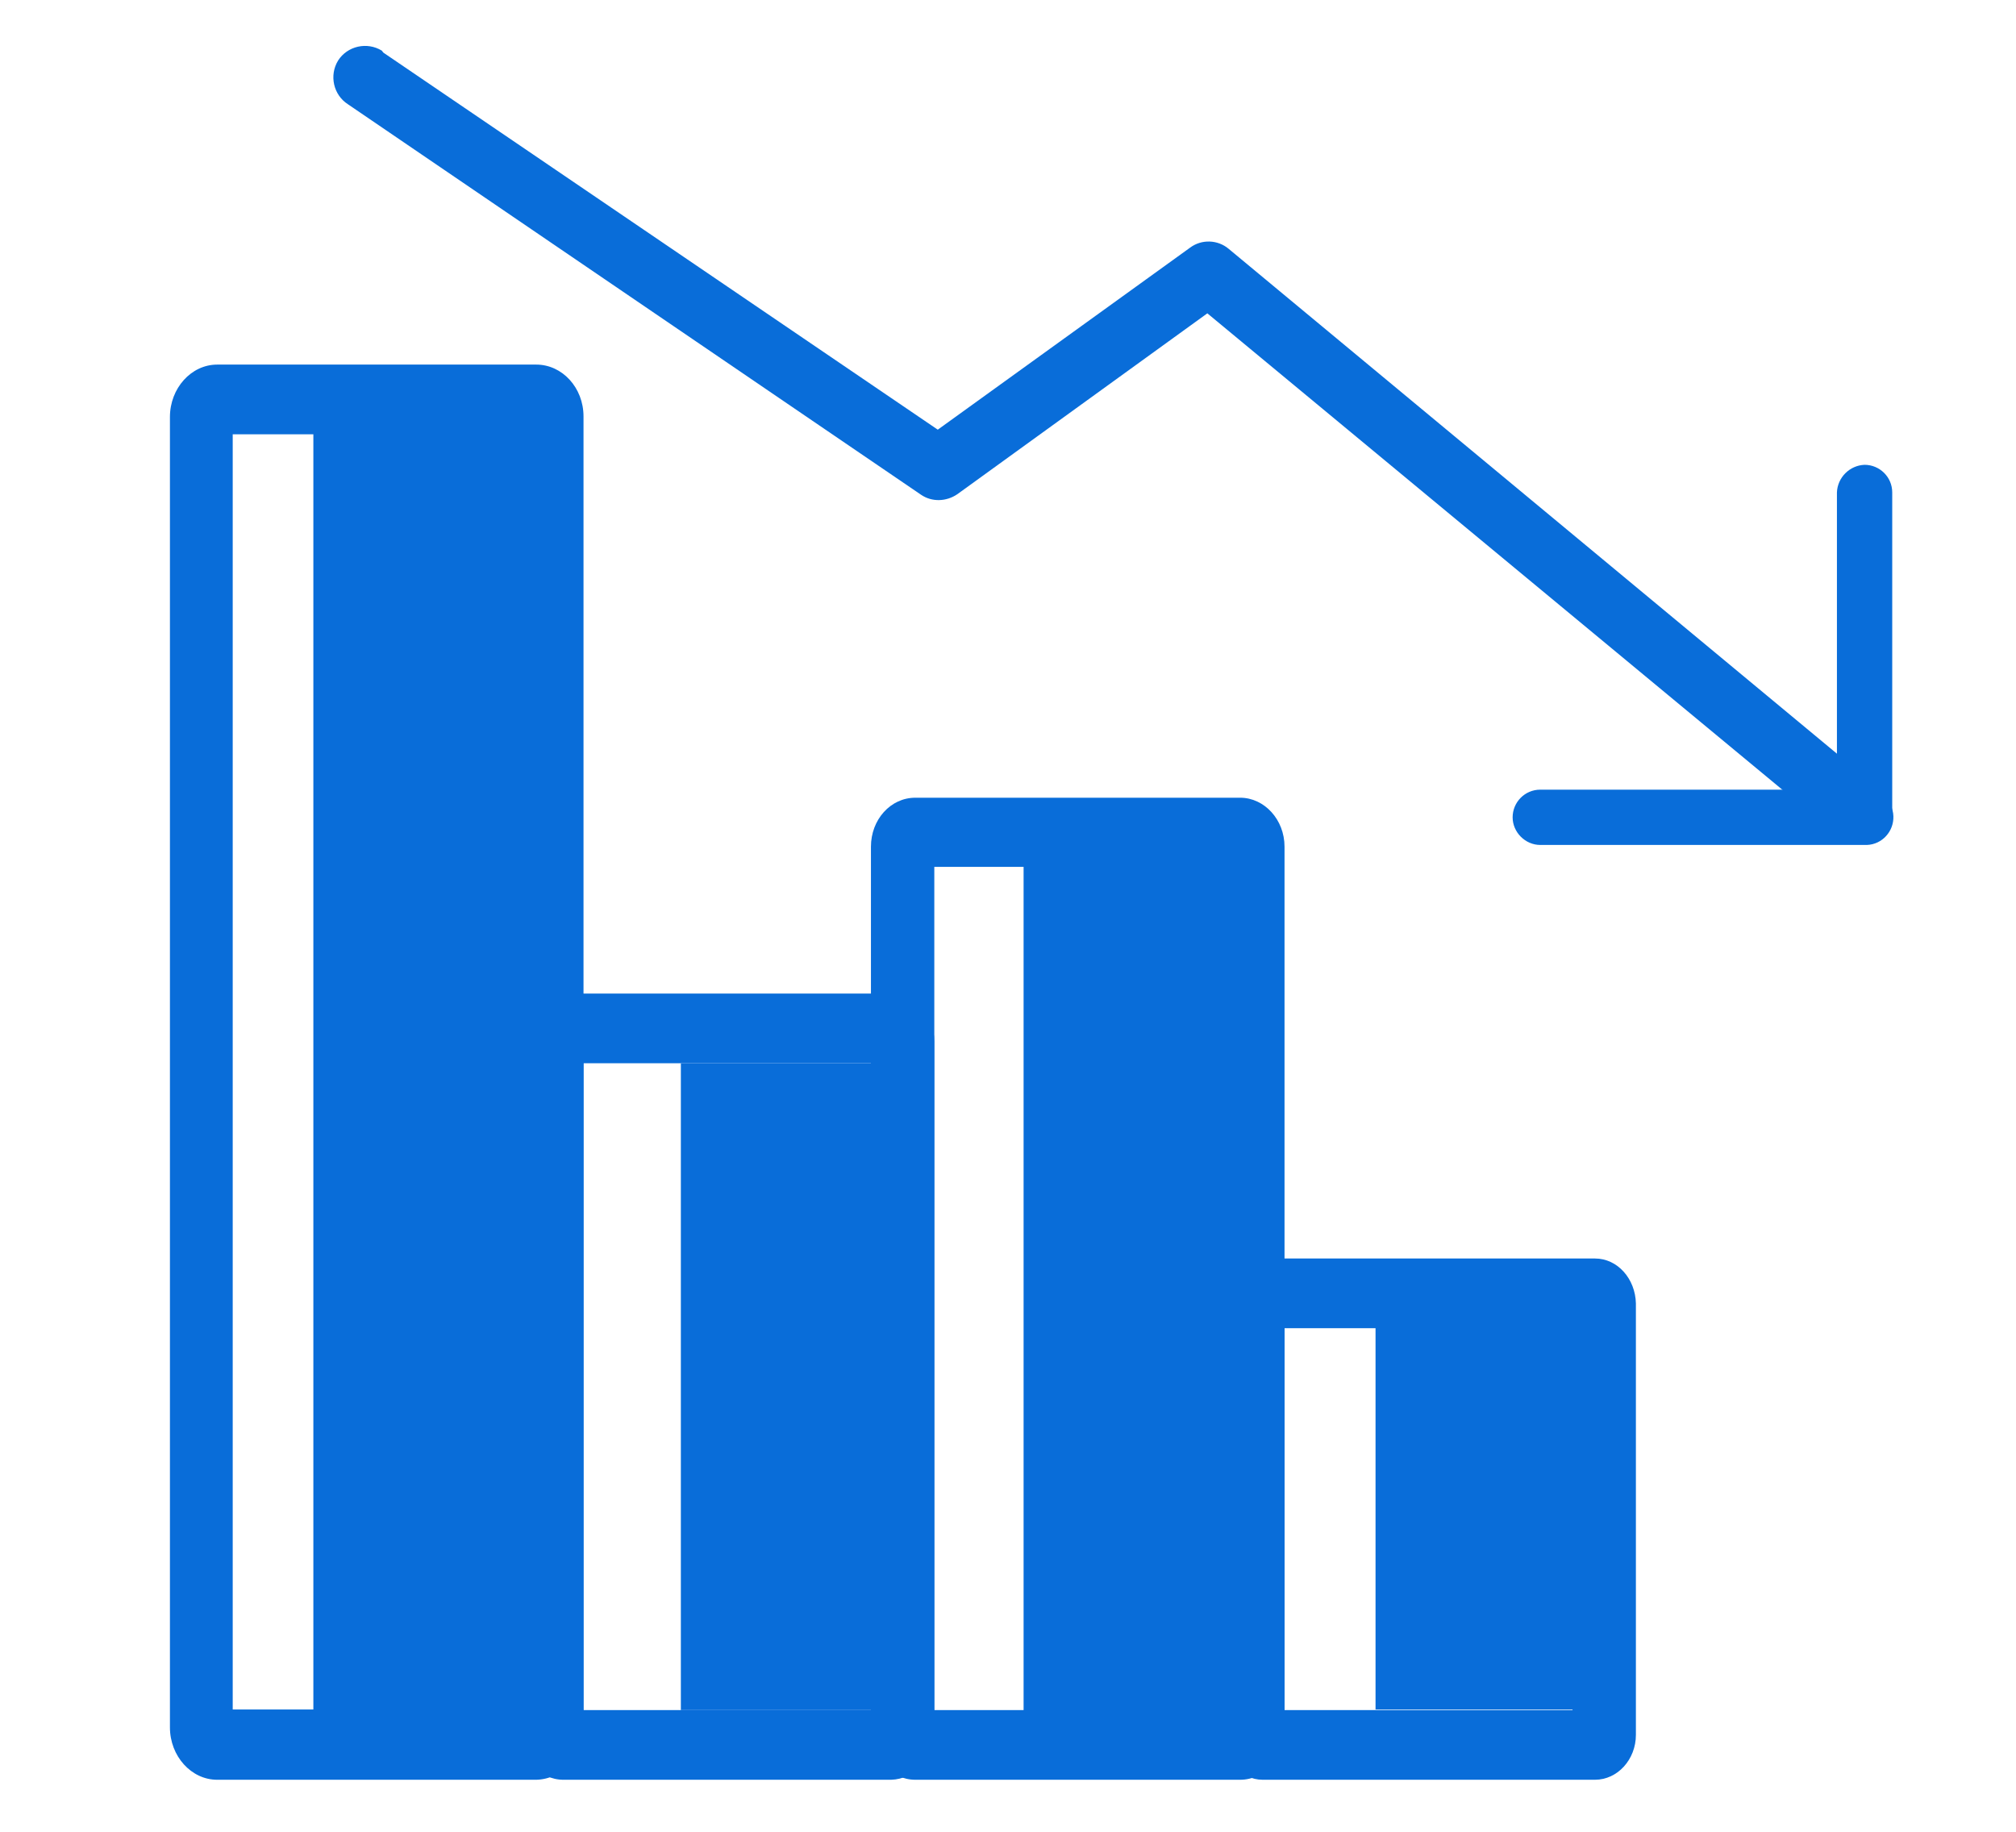
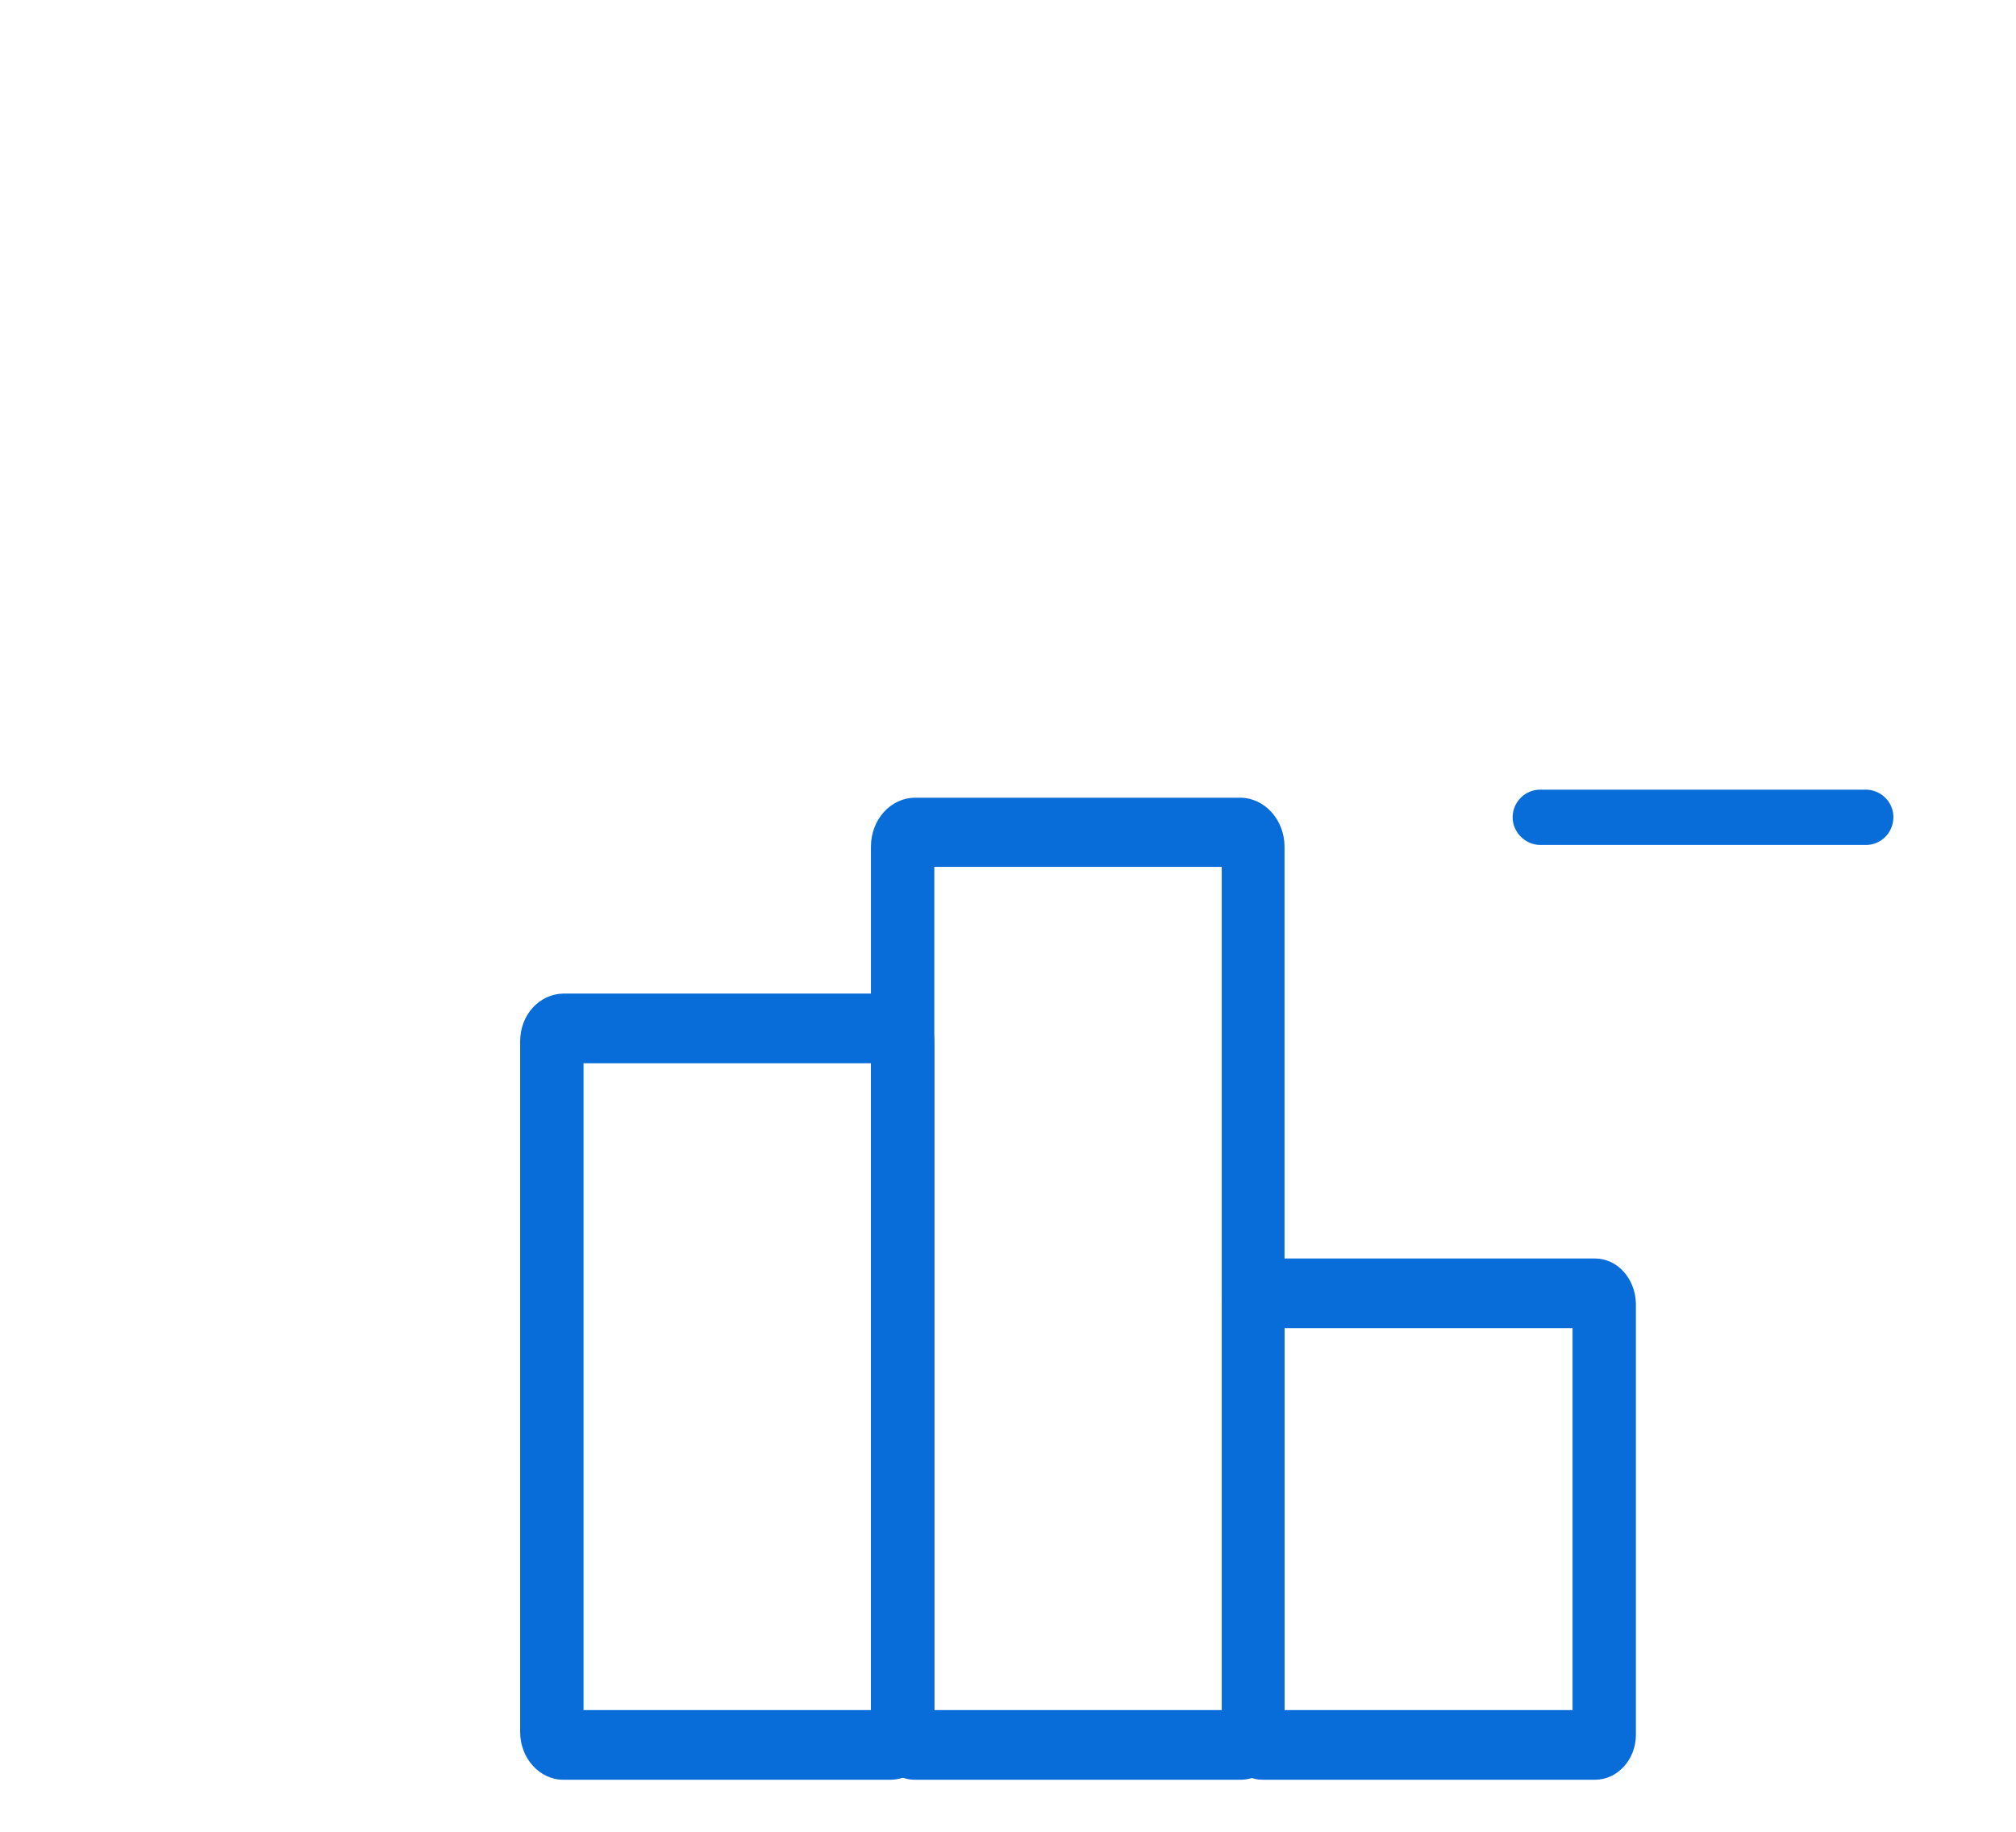
<svg xmlns="http://www.w3.org/2000/svg" t="1753359455070" class="icon" viewBox="0 0 1127 1024" version="1.1" p-id="7381" width="35.219" height="32">
-   <path d="M768.966 720.342h120.755v235.391h-120.755zM572.216 469.494h120.755v514.898h-120.755zM380.619 594.435h120.755v361.62h-120.755zM175.175 240.543h120.755v730.969H175.175z" fill="#096dd9" p-id="7382" />
-   <path d="M299.794 995.019H121.399c-14.491 0-26.405-13.203-26.405-29.303V233.137c0-16.101 11.914-29.303 26.405-29.303h178.395c14.491 0 26.405 12.881 26.405 28.981v732.579c0 16.423-11.914 29.303-26.405 29.625z m-169.701-39.286h160.684V242.797H130.093v712.936z" fill="#096dd9" p-id="7383" />
  <path d="M498.153 995.019H314.928c-13.203 0-24.151-11.914-24.151-26.727V582.199c0-14.813 10.626-26.405 24.151-26.727h183.225c13.203 0 24.151 11.914 24.151 26.727v386.093c0 14.491-10.948 26.405-24.151 26.727z m-171.955-38.964h160.684V594.435h-160.684v361.62z" fill="#096dd9" p-id="7384" />
  <path d="M693.293 995.019h-181.615c-13.525 0-24.795-12.236-24.795-27.371V473.358c0-15.135 10.948-27.371 24.795-27.371h181.615c13.525 0 24.795 12.236 24.795 27.371v494.289c0 14.813-10.948 27.371-24.795 27.371z m-170.989-38.964h160.684V484.629h-160.684v471.426z" fill="#096dd9" p-id="7385" />
  <path d="M891.653 703.597h-185.801c-12.558 0-22.541 11.27-22.541 25.117v241.187c0 13.847 10.304 25.117 22.541 25.117h185.801c12.558 0 22.863-11.27 22.863-25.117v-241.187c-0.322-13.847-10.304-25.117-22.863-25.117z m-12.558 252.458h-161.006v-213.494h161.006v213.494zM845.605 456.936c0-8.372 6.762-15.457 15.457-15.457h181.293c8.372-0.322 15.779 6.118 16.101 14.813 0.322 8.372-6.118 15.779-14.813 16.101H861.062c-8.372 0-15.457-7.084-15.457-15.457z" fill="#096dd9" p-id="7386" />
-   <path d="M1042.355 259.864c8.372 0 15.457 6.762 15.457 15.457v181.293c-0.322 8.372-7.406 15.135-16.101 14.813-8.05-0.322-14.491-6.762-14.813-14.813V275.321c0.322-8.372 7.084-15.135 15.457-15.457z" fill="#096dd9" p-id="7387" />
-   <path d="M1035.592 468.85c-4.186 0-8.05-1.288-11.27-4.186L674.938 175.175l-139.753 101.112c-6.118 4.186-14.169 4.508-20.287 0.322L194.496 58.284c-8.05-5.152-10.626-16.101-5.474-24.473 5.152-8.05 16.101-10.626 24.473-5.474 0.322 0.644 0.644 0.644 0.644 0.966l310.098 210.918L665.278 138.465c6.44-4.83 15.457-4.508 21.575 0.644L1046.863 437.937c7.406 6.118 8.372 17.389 2.254 24.795-3.22 3.864-8.372 6.118-13.525 6.118z" fill="#096dd9" p-id="7388" />
</svg>